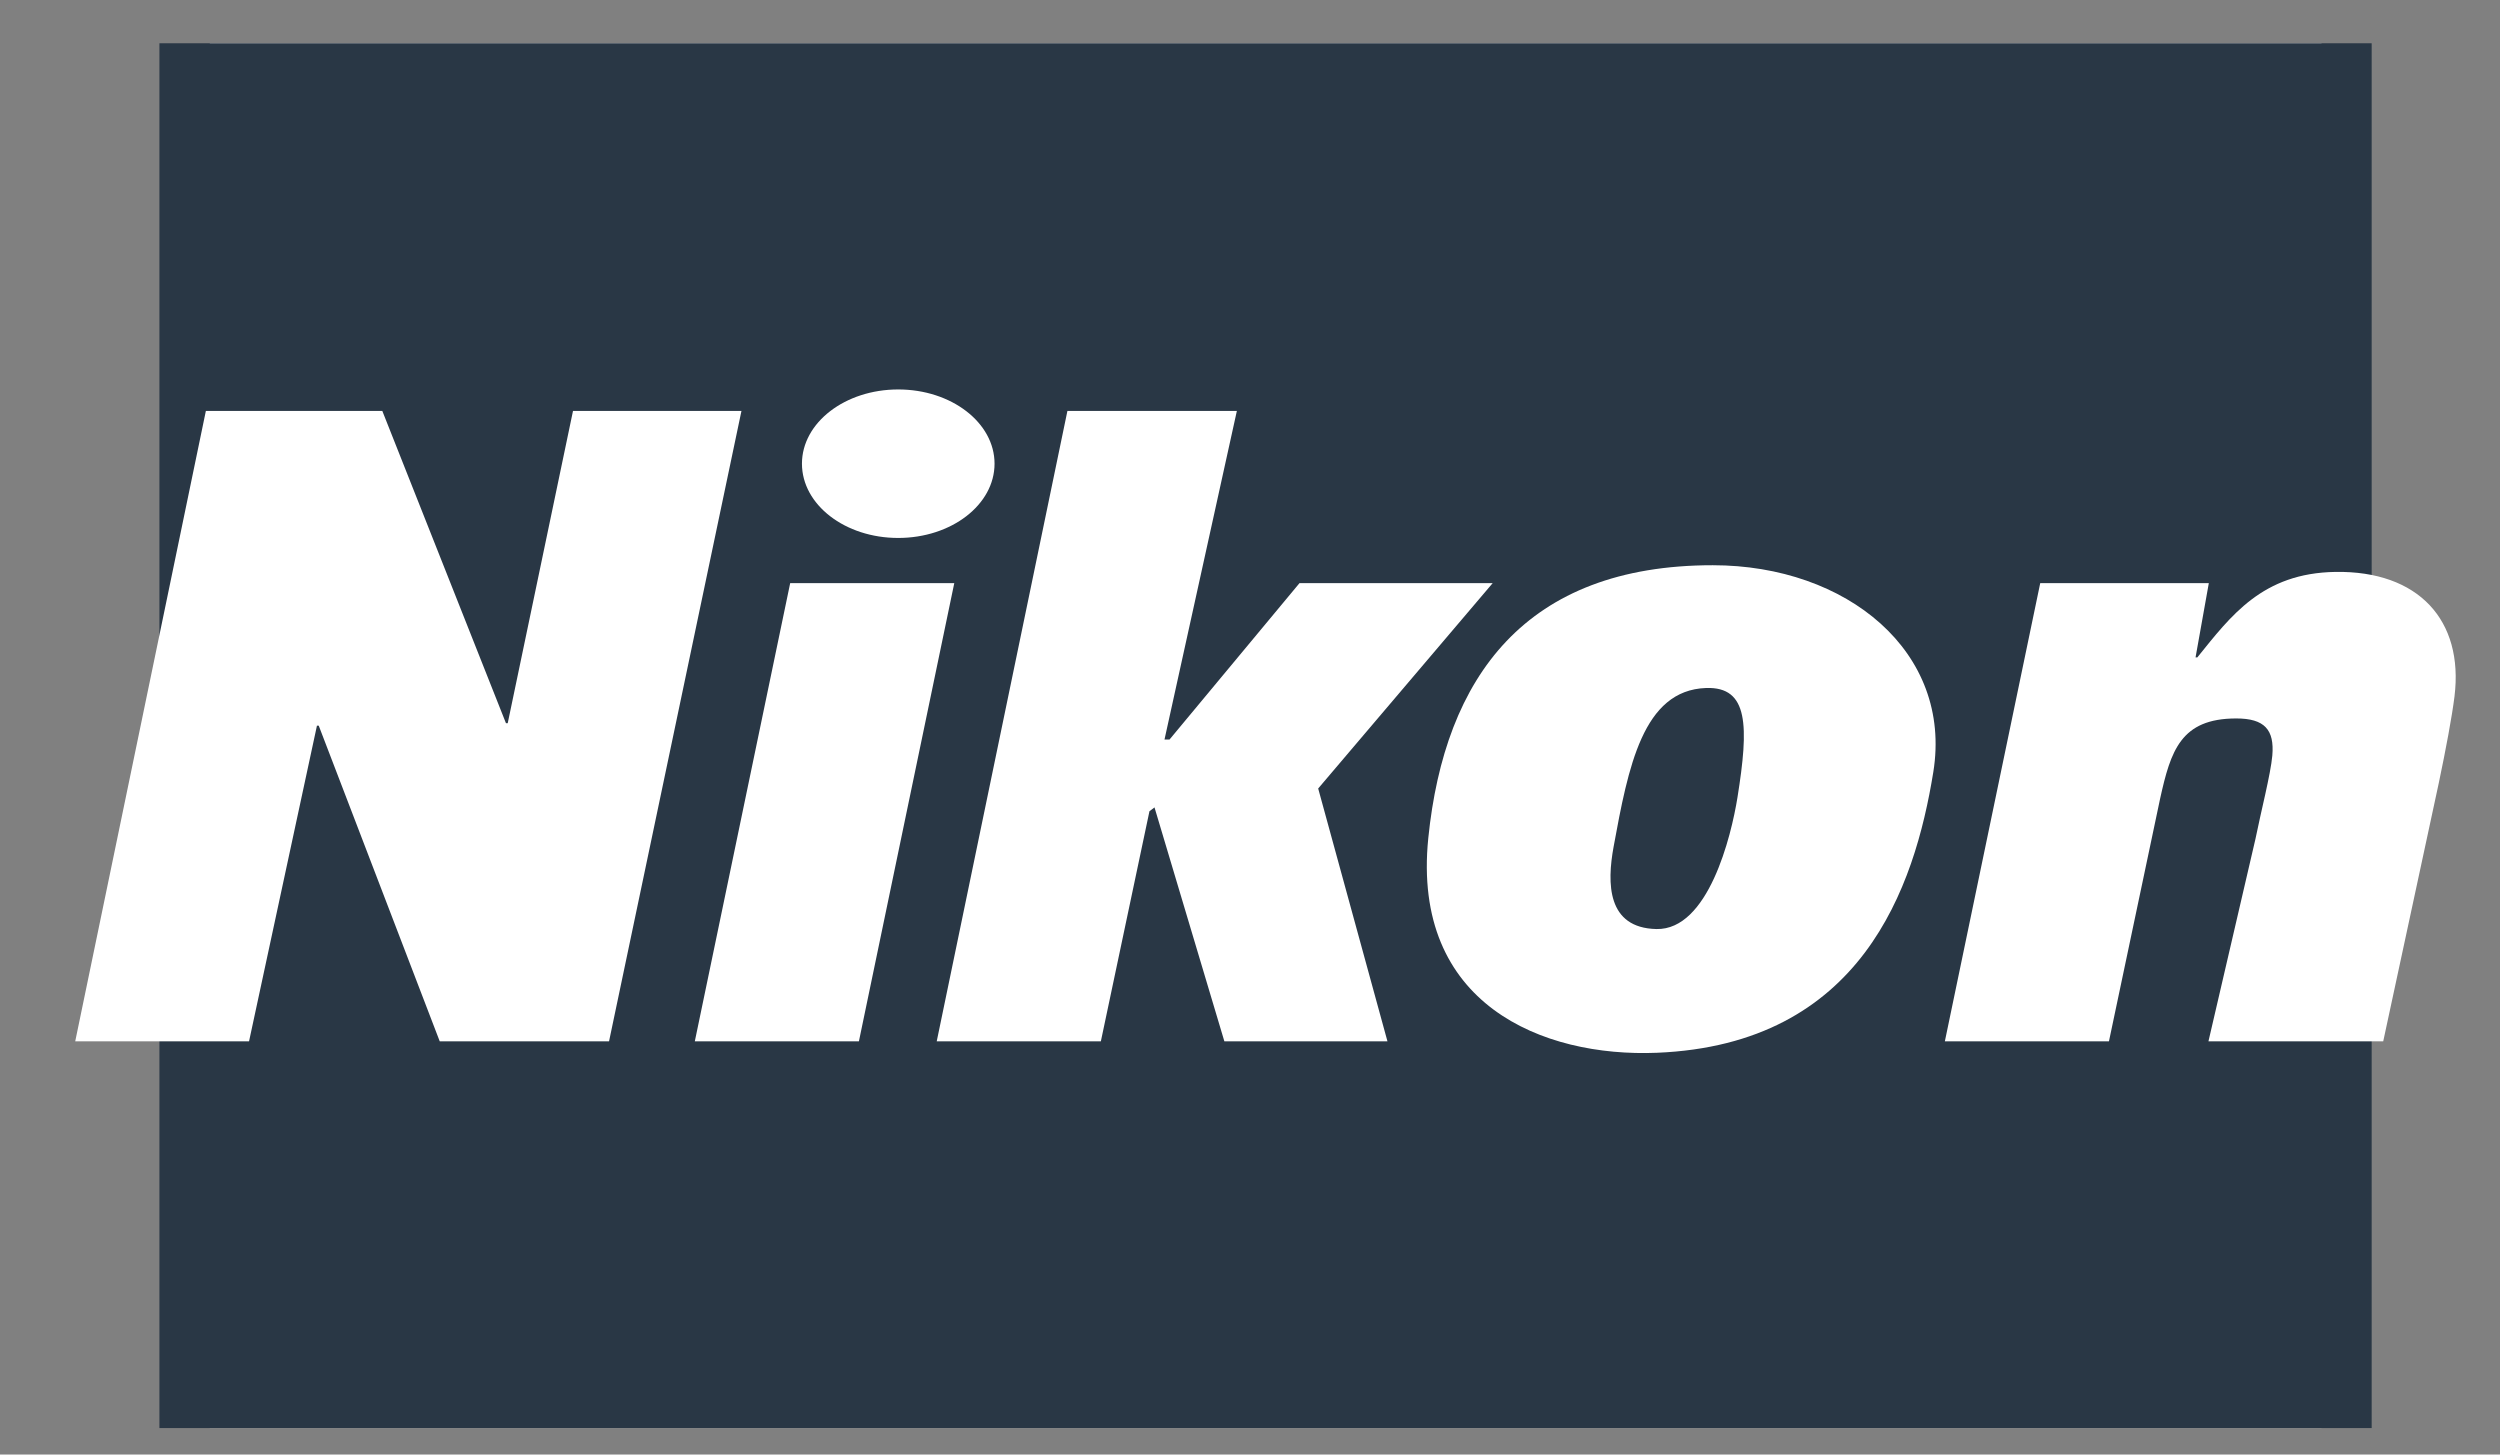
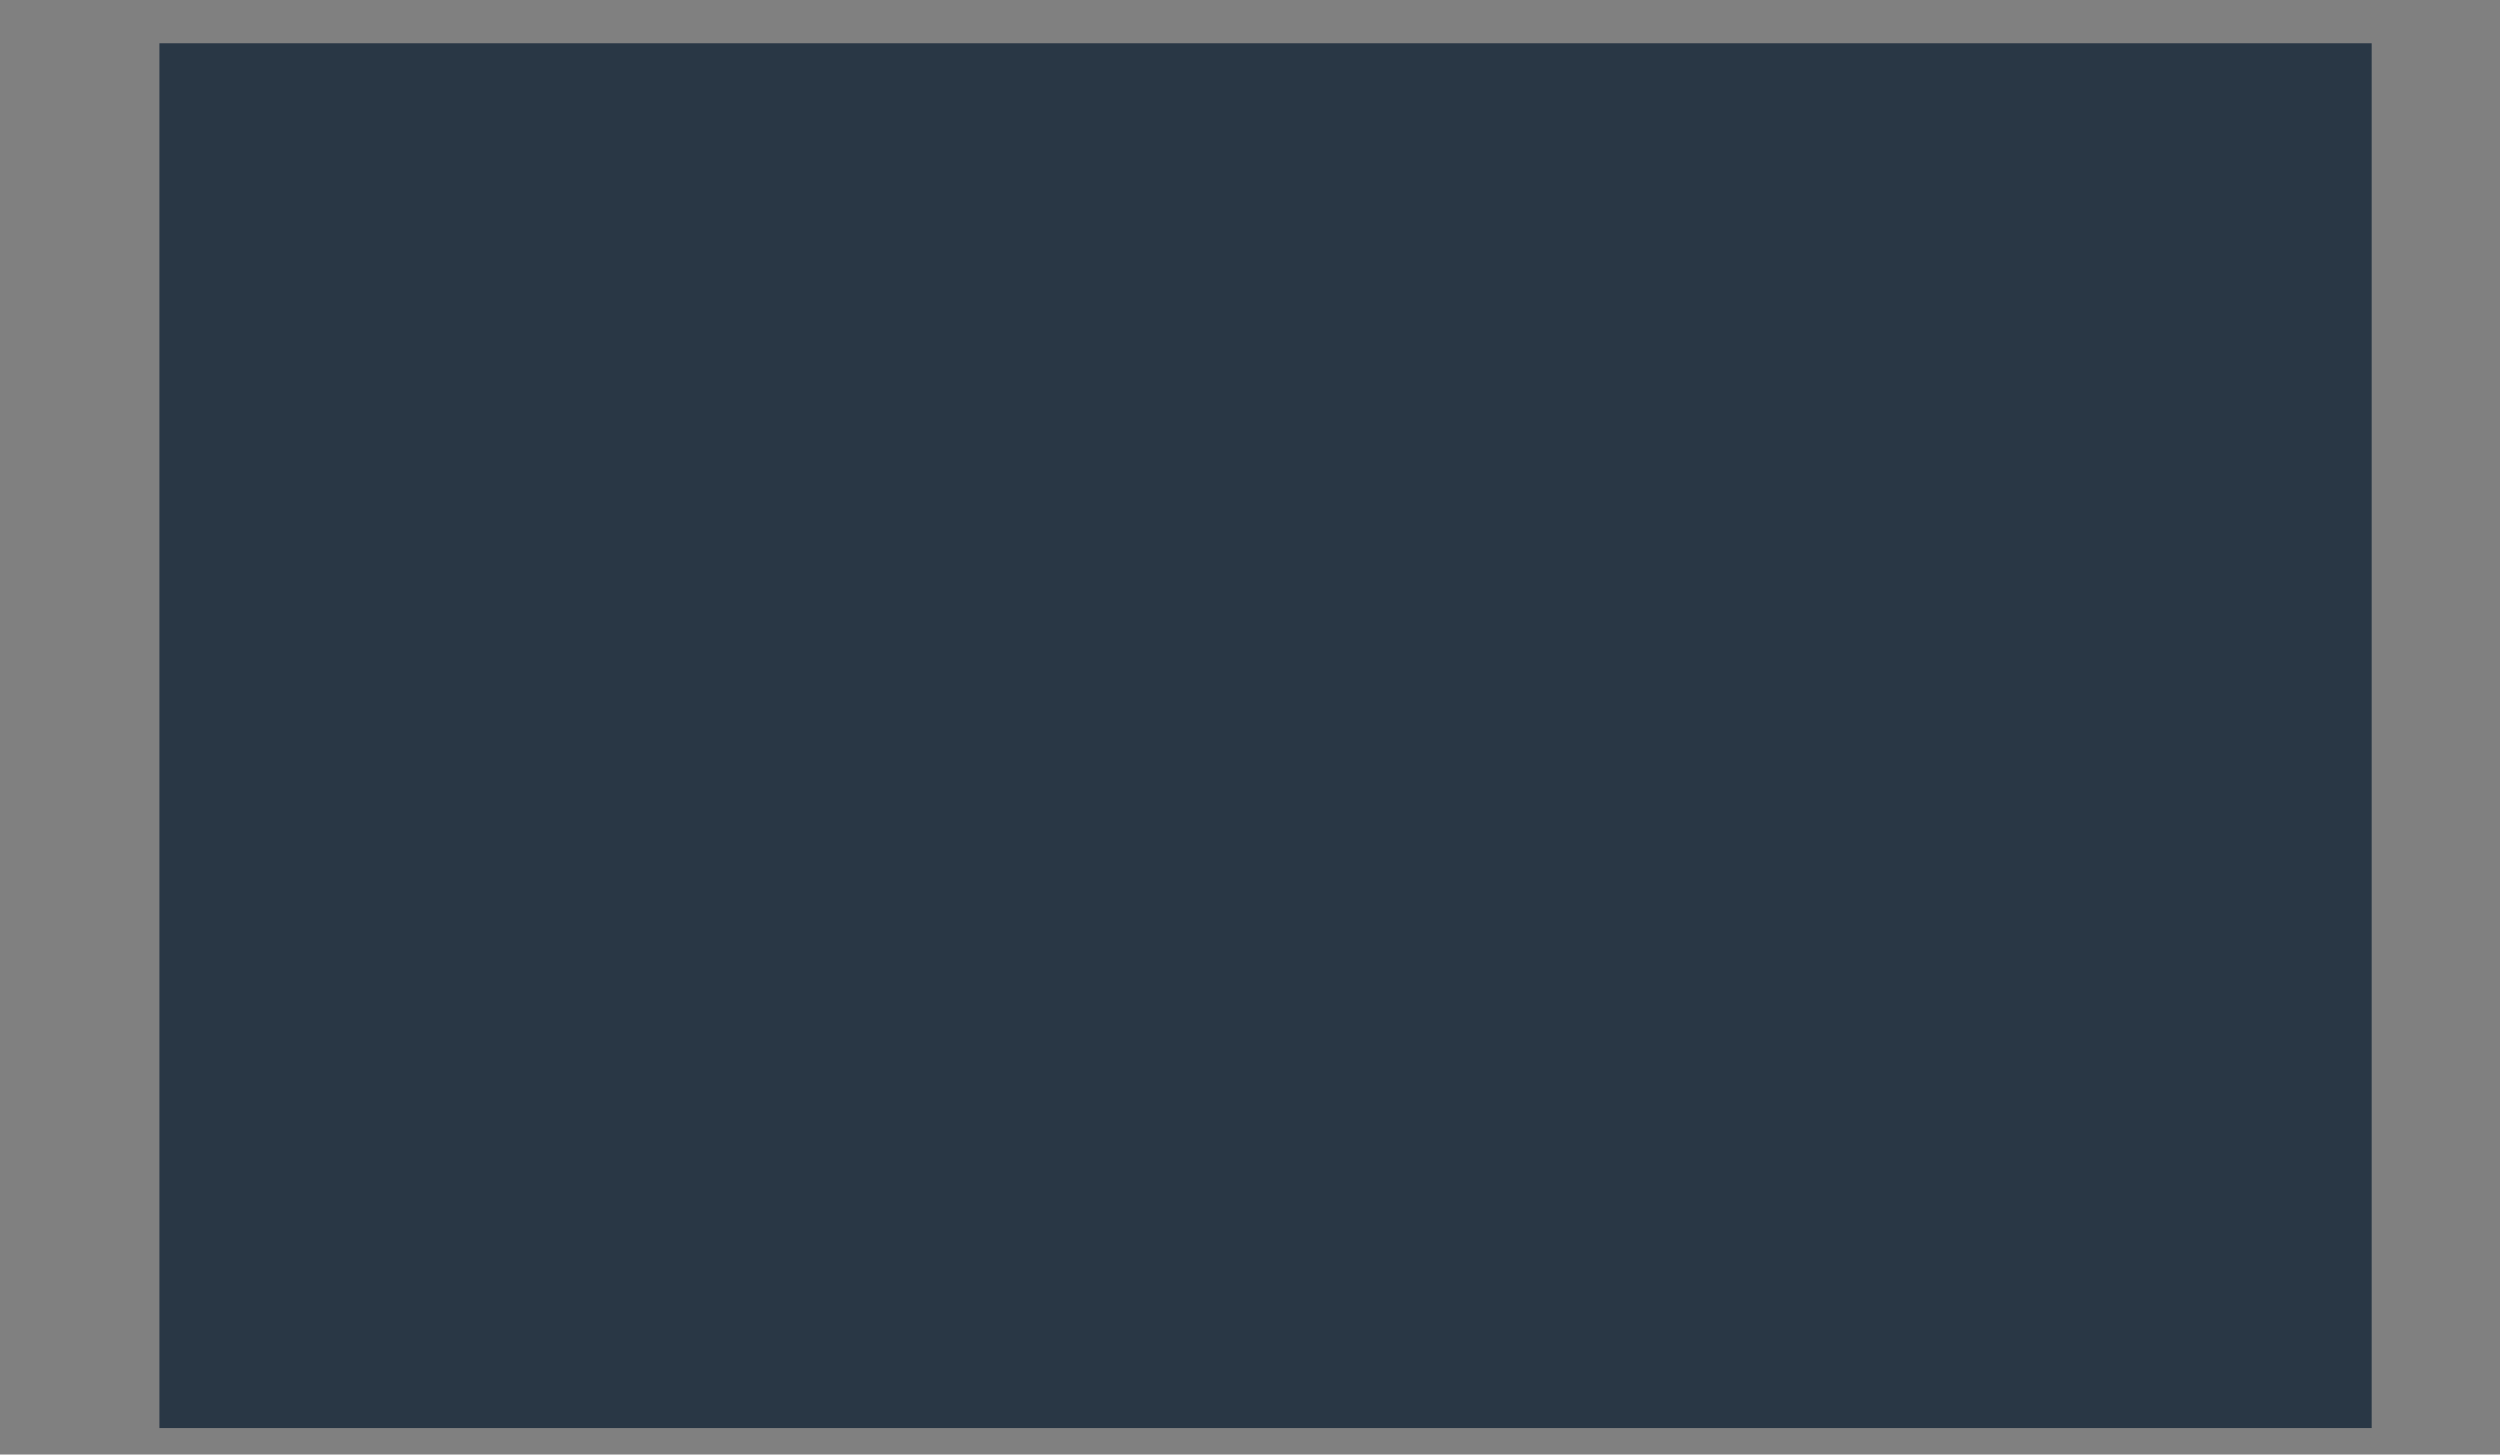
<svg xmlns="http://www.w3.org/2000/svg" width="55" height="32" viewBox="0 0 55 32" fill="none">
  <rect x="0" y="0" width="55" height="32" fill="#808080" stroke="none" />
  <g clip-path="url(#clip0_70_3726)">
-     <path fill-rule="evenodd" clip-rule="evenodd" d="M4.615 -10.472H51.073V35.986H4.615V-10.472Z" fill="white" />
-     <path fill-rule="evenodd" clip-rule="evenodd" d="M3.507 -8.26H52.177V33.774H3.507V-8.26Z" fill="#293745" />
-     <path fill-rule="evenodd" clip-rule="evenodd" d="M1.655 22.909H5.479L6.973 15.964H7.012L9.674 22.909H13.399L16.312 9.041H12.606L11.17 15.91H11.131L8.411 9.041H4.529L1.655 22.909ZM20.608 22.909H24.219L25.288 17.847L25.399 17.763L26.936 22.909H30.524L29 17.347L32.839 12.829H28.589L25.73 16.269H25.619L27.211 9.041H23.483L20.608 22.909ZM42.787 22.909H46.397L47.523 17.568C47.756 16.519 47.975 15.806 49.198 15.806C49.82 15.806 50.04 16.054 49.991 16.623C49.955 17.029 49.737 17.874 49.62 18.457L48.586 22.909H52.431L53.655 17.218C53.81 16.48 53.944 15.764 53.999 15.321C54.205 13.643 53.204 12.554 51.38 12.582C49.77 12.607 49.079 13.55 48.341 14.463H48.302L48.594 12.829H44.885L42.787 22.909ZM17.643 10.201C17.643 9.299 18.591 8.568 19.761 8.568C20.931 8.568 21.88 9.299 21.88 10.201C21.88 11.104 20.931 11.835 19.761 11.835C18.592 11.836 17.643 11.104 17.643 10.201ZM15.286 22.909H18.896L20.994 12.829H17.384L15.286 22.909Z" fill="white" />
-     <path fill-rule="evenodd" clip-rule="evenodd" d="M35.499 18.63C35.822 16.871 36.143 15.186 37.532 15.136C38.474 15.102 38.474 15.978 38.225 17.539C38.087 18.402 37.582 20.464 36.441 20.439C35.353 20.415 35.352 19.433 35.499 18.63ZM31.422 18.441C31.053 22.095 33.939 23.264 36.453 23.161C40.95 22.976 42.121 19.535 42.533 16.984C42.959 14.344 40.633 12.435 37.681 12.435C33.563 12.435 31.782 14.888 31.422 18.441Z" fill="white" />
+     <path fill-rule="evenodd" clip-rule="evenodd" d="M3.507 -8.26H52.177V33.774H3.507V-8.26" fill="#293745" />
  </g>
  <defs>
    <clipPath id="clip0_70_3726">
      <rect width="53.313" height="30.465" fill="white" transform="translate(0.712 0.952)" />
    </clipPath>
  </defs>
</svg>